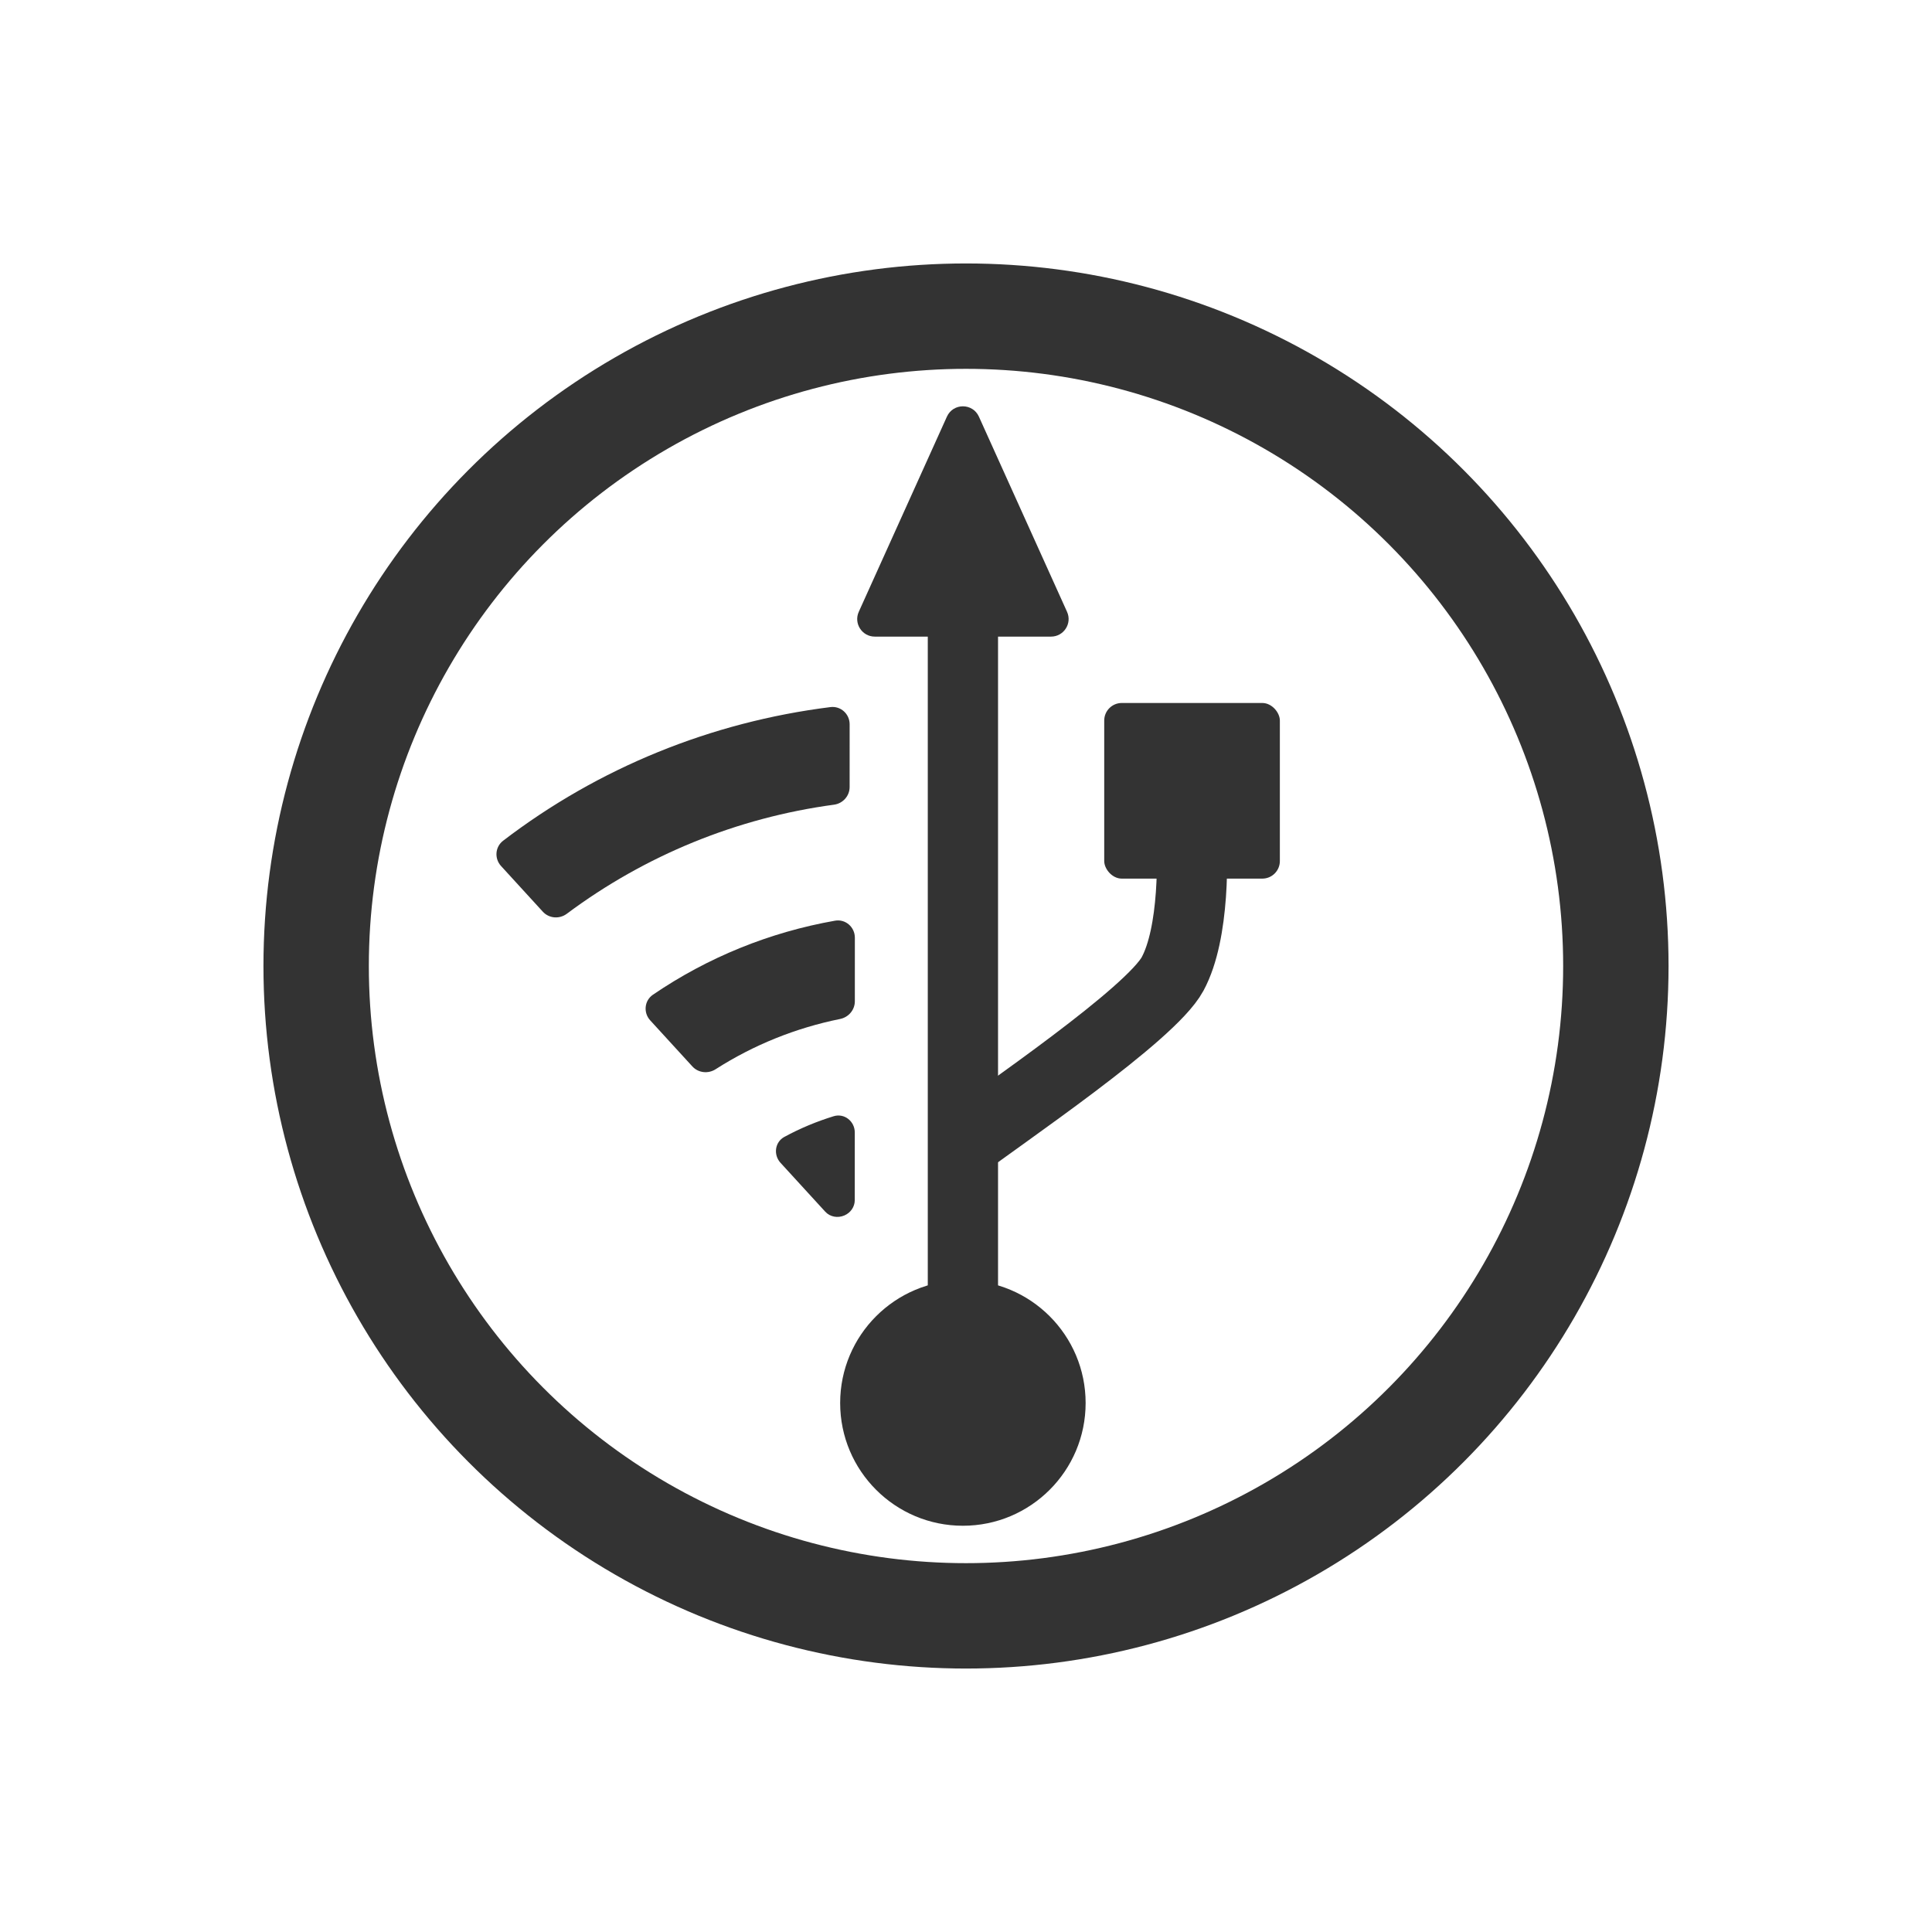
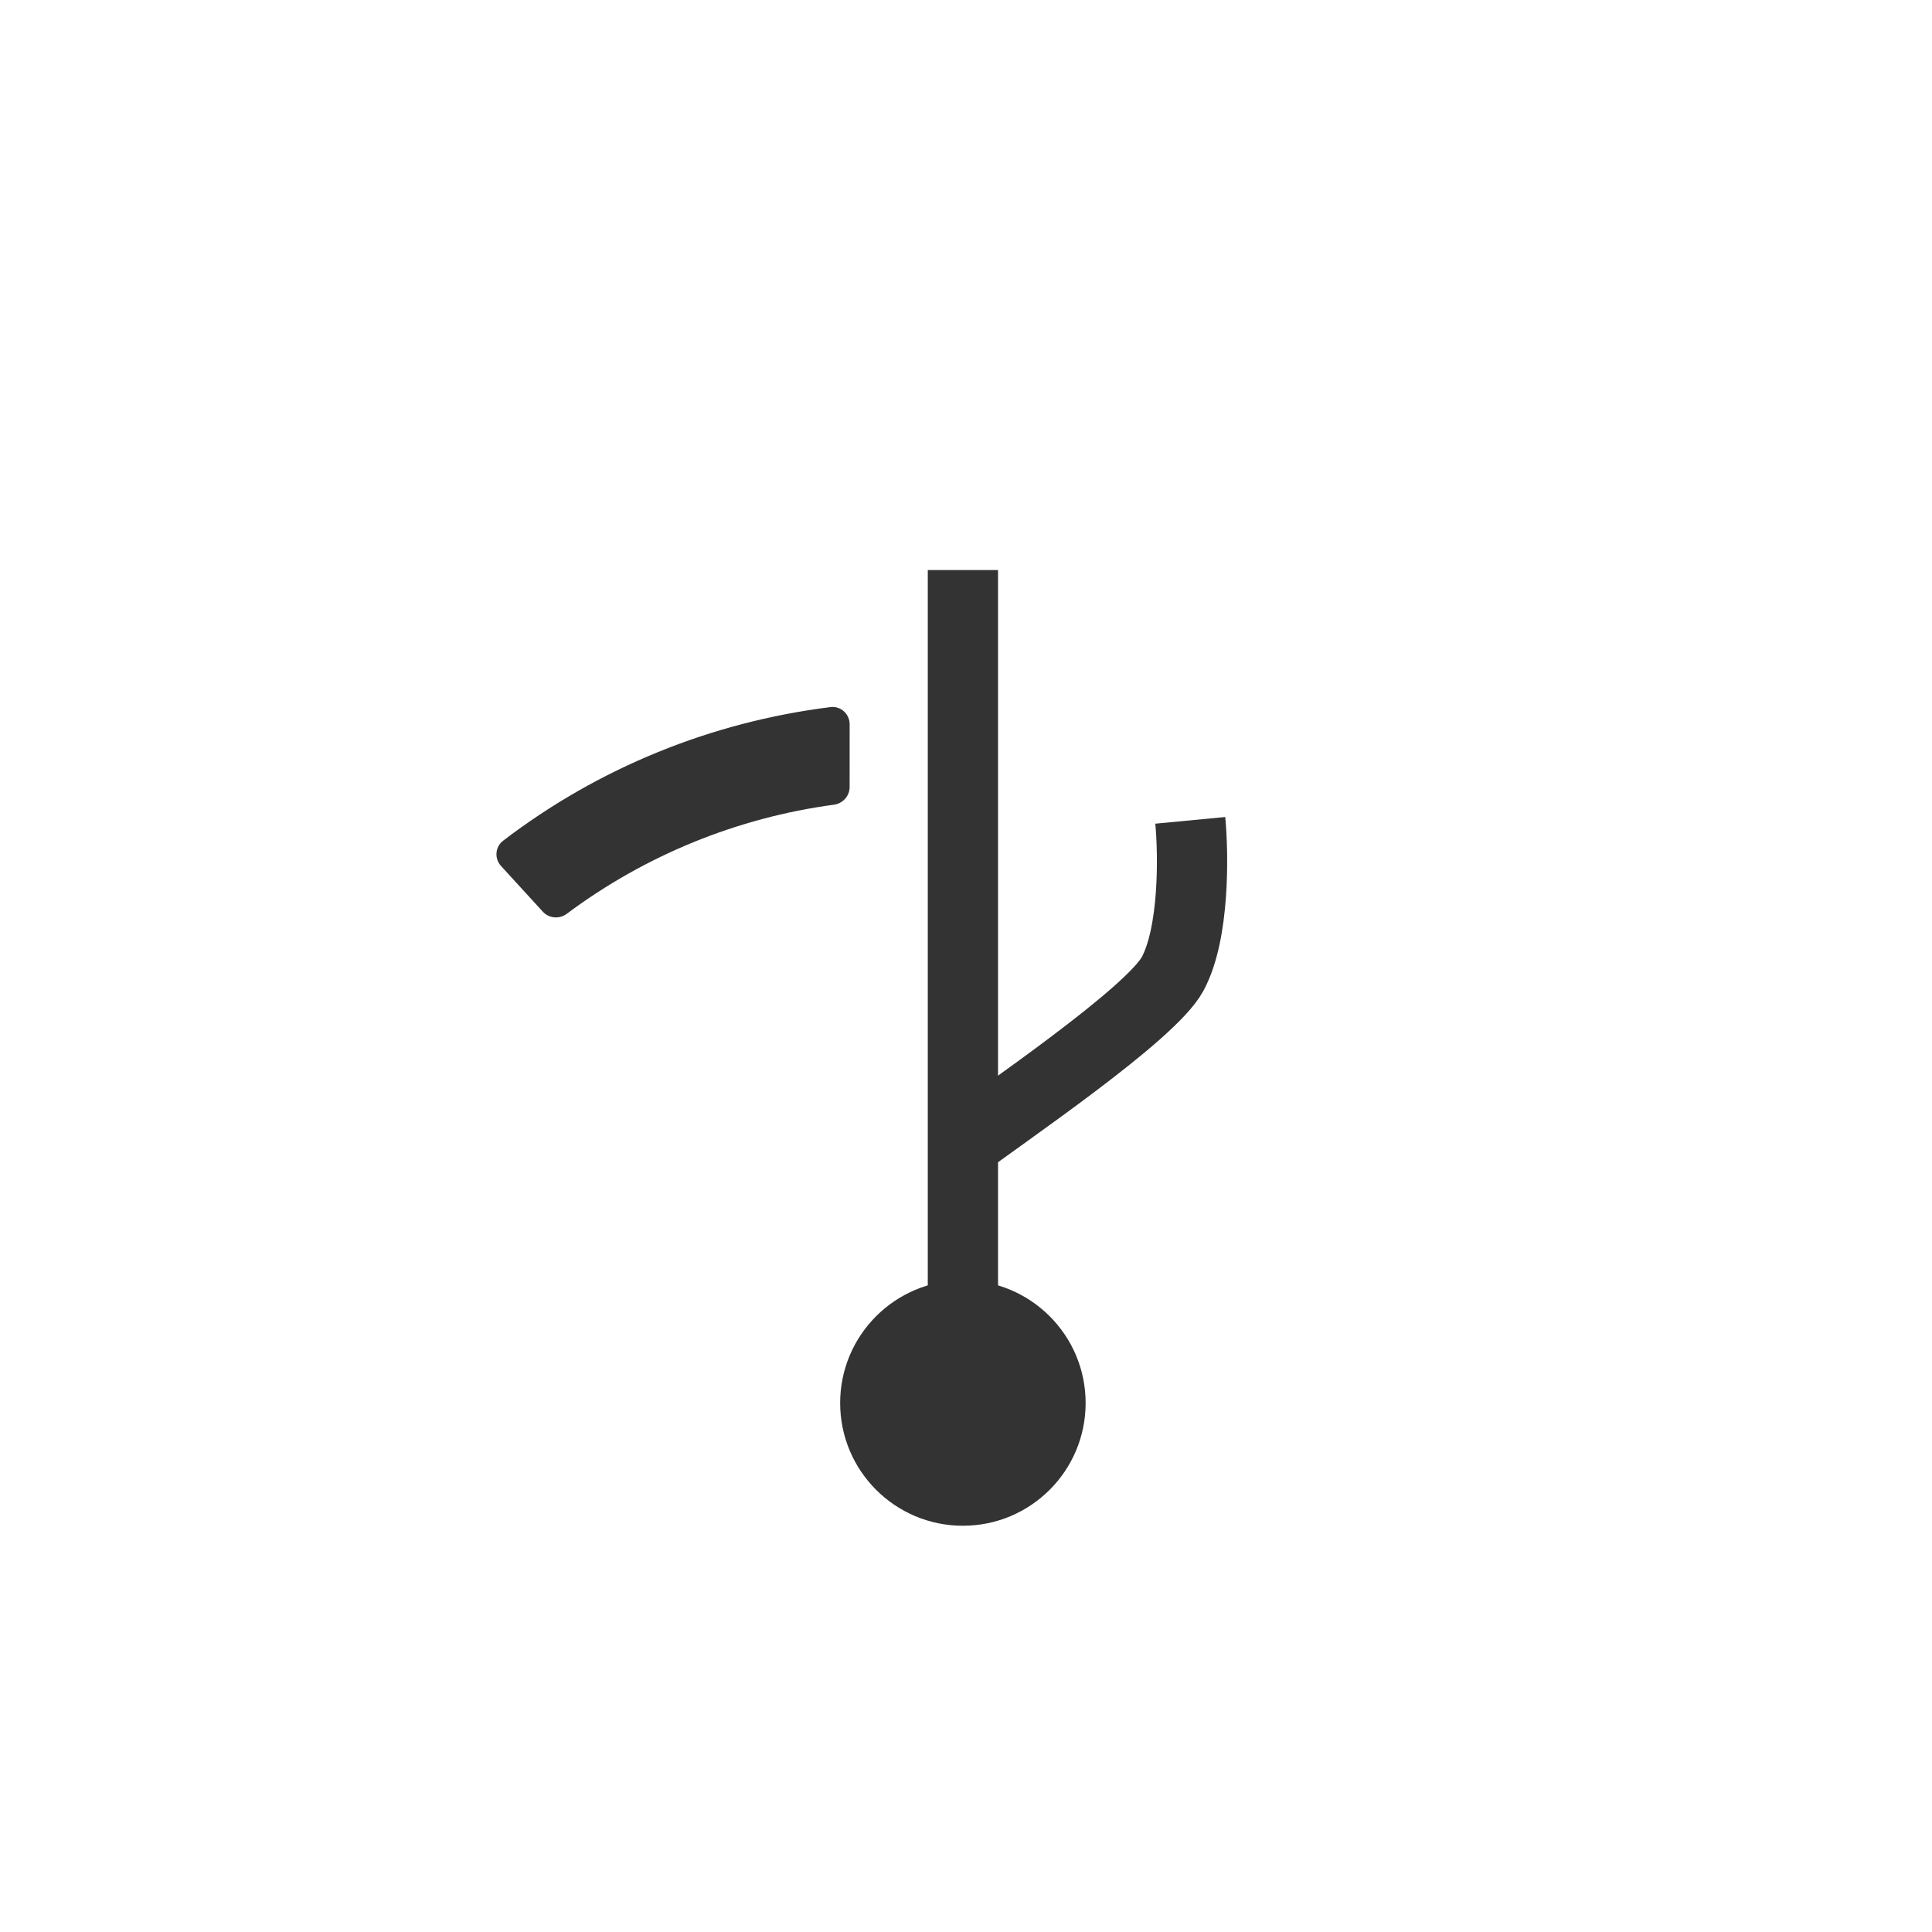
<svg xmlns="http://www.w3.org/2000/svg" width="110" height="110" viewBox="0 0 110 110" fill="none">
  <circle cx="54.823" cy="79.882" r="6.988" fill="#333333" />
  <path d="M54.824 77.309L54.824 32.456" stroke="#333333" stroke-width="4" />
  <path d="M54.433 65.448C57.125 63.412 65.512 57.767 66.763 55.452C68.013 53.138 67.955 48.658 67.769 46.707" stroke="#333333" stroke-width="4" />
-   <rect x="62.87" y="40.025" width="10" height="10" rx="1" fill="#333333" />
-   <path d="M53.913 23.722C54.267 22.938 55.381 22.938 55.735 23.722L60.753 34.834C61.052 35.496 60.568 36.246 59.841 36.246H49.807C49.081 36.246 48.596 35.496 48.895 34.834L53.913 23.722Z" fill="#333333" />
-   <path fill-rule="evenodd" clip-rule="evenodd" d="M39.421 60.719C39.761 61.09 40.321 61.149 40.744 60.878C42.907 59.493 45.304 58.528 47.833 58.016C48.314 57.918 48.67 57.503 48.671 57.012L48.672 53.388C48.672 52.783 48.139 52.315 47.543 52.42C43.831 53.075 40.302 54.502 37.174 56.636C36.685 56.97 36.62 57.658 37.02 58.095L39.421 60.719Z" fill="#333333" />
  <path fill-rule="evenodd" clip-rule="evenodd" d="M30.905 51.907C31.259 52.294 31.852 52.34 32.272 52.026C36.739 48.691 41.977 46.558 47.482 45.816C47.989 45.748 48.374 45.321 48.374 44.81L48.375 41.239C48.376 40.648 47.866 40.185 47.28 40.259C40.503 41.108 34.094 43.702 28.646 47.867C28.188 48.217 28.139 48.883 28.528 49.308L30.905 51.907Z" fill="#333333" />
-   <path fill-rule="evenodd" clip-rule="evenodd" d="M48.666 68.335C48.666 68.718 48.423 69.056 48.07 69.205V69.205C47.697 69.364 47.26 69.288 46.986 68.989L44.44 66.207C44.022 65.749 44.115 65.024 44.66 64.729C45.556 64.244 46.496 63.851 47.466 63.553C48.077 63.367 48.668 63.843 48.668 64.481L48.666 68.335Z" fill="#333333" />
-   <circle cx="55" cy="55" r="37" stroke="#333333" stroke-width="6" />
</svg>